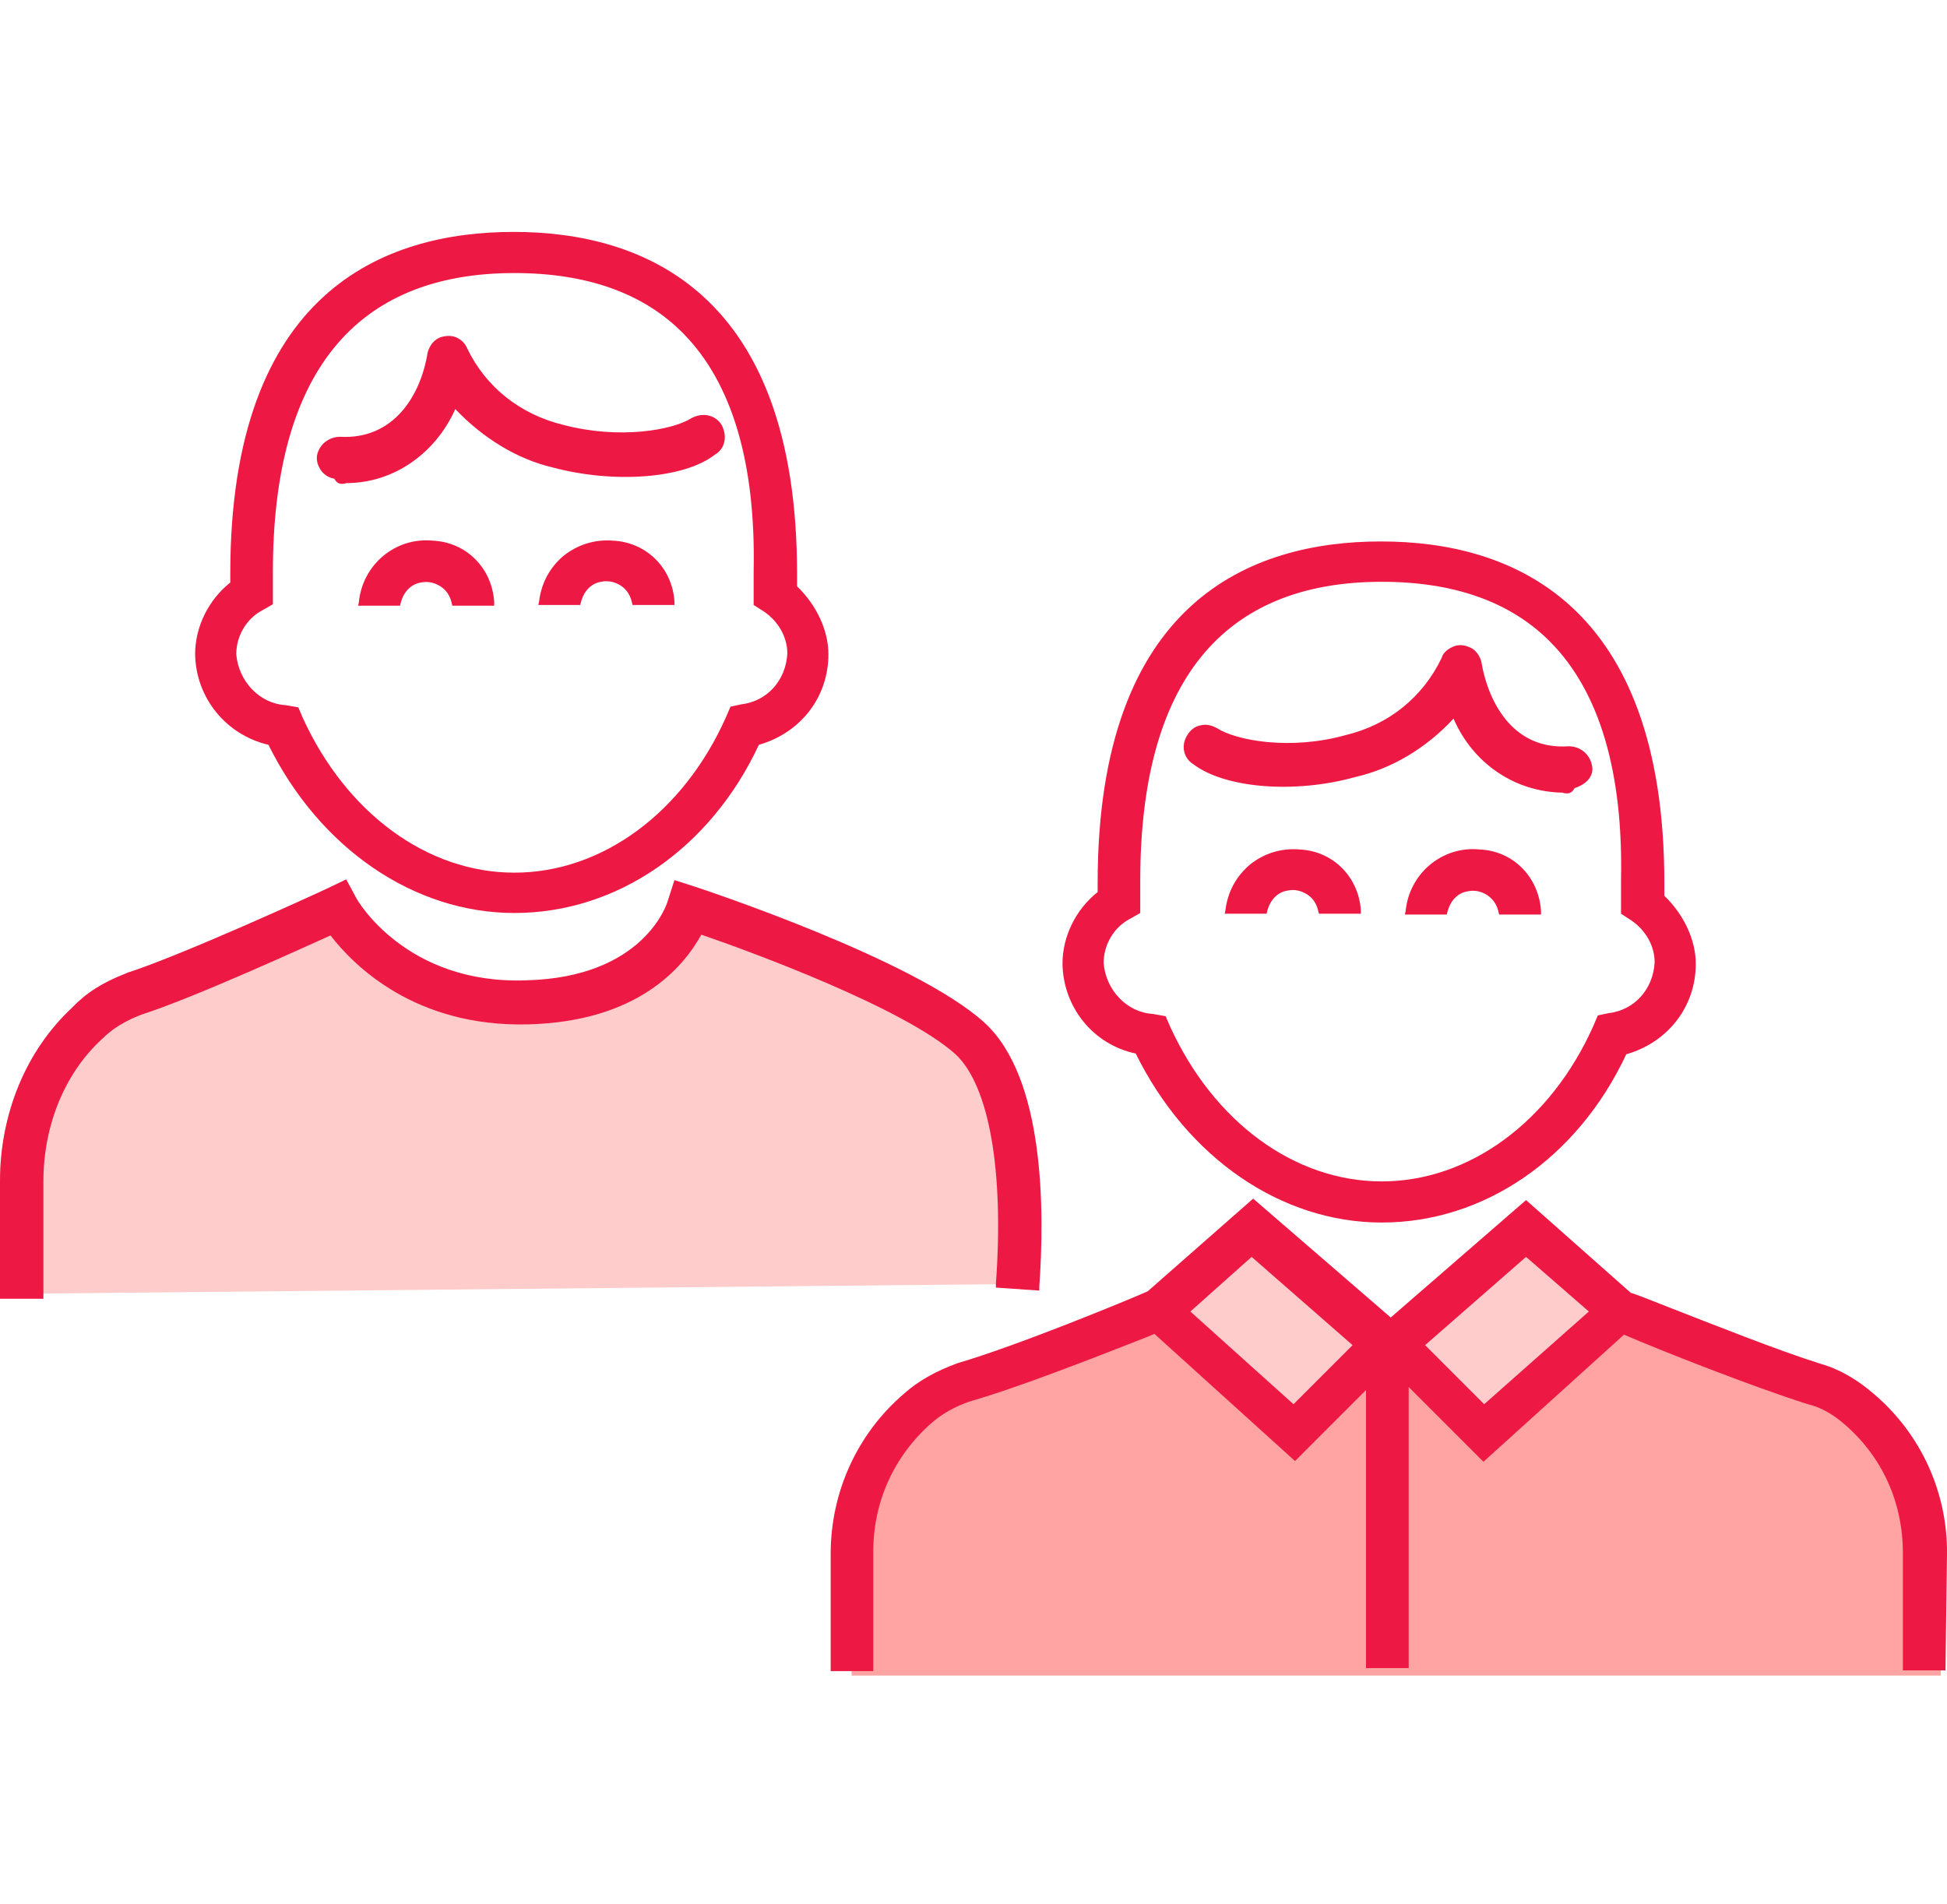
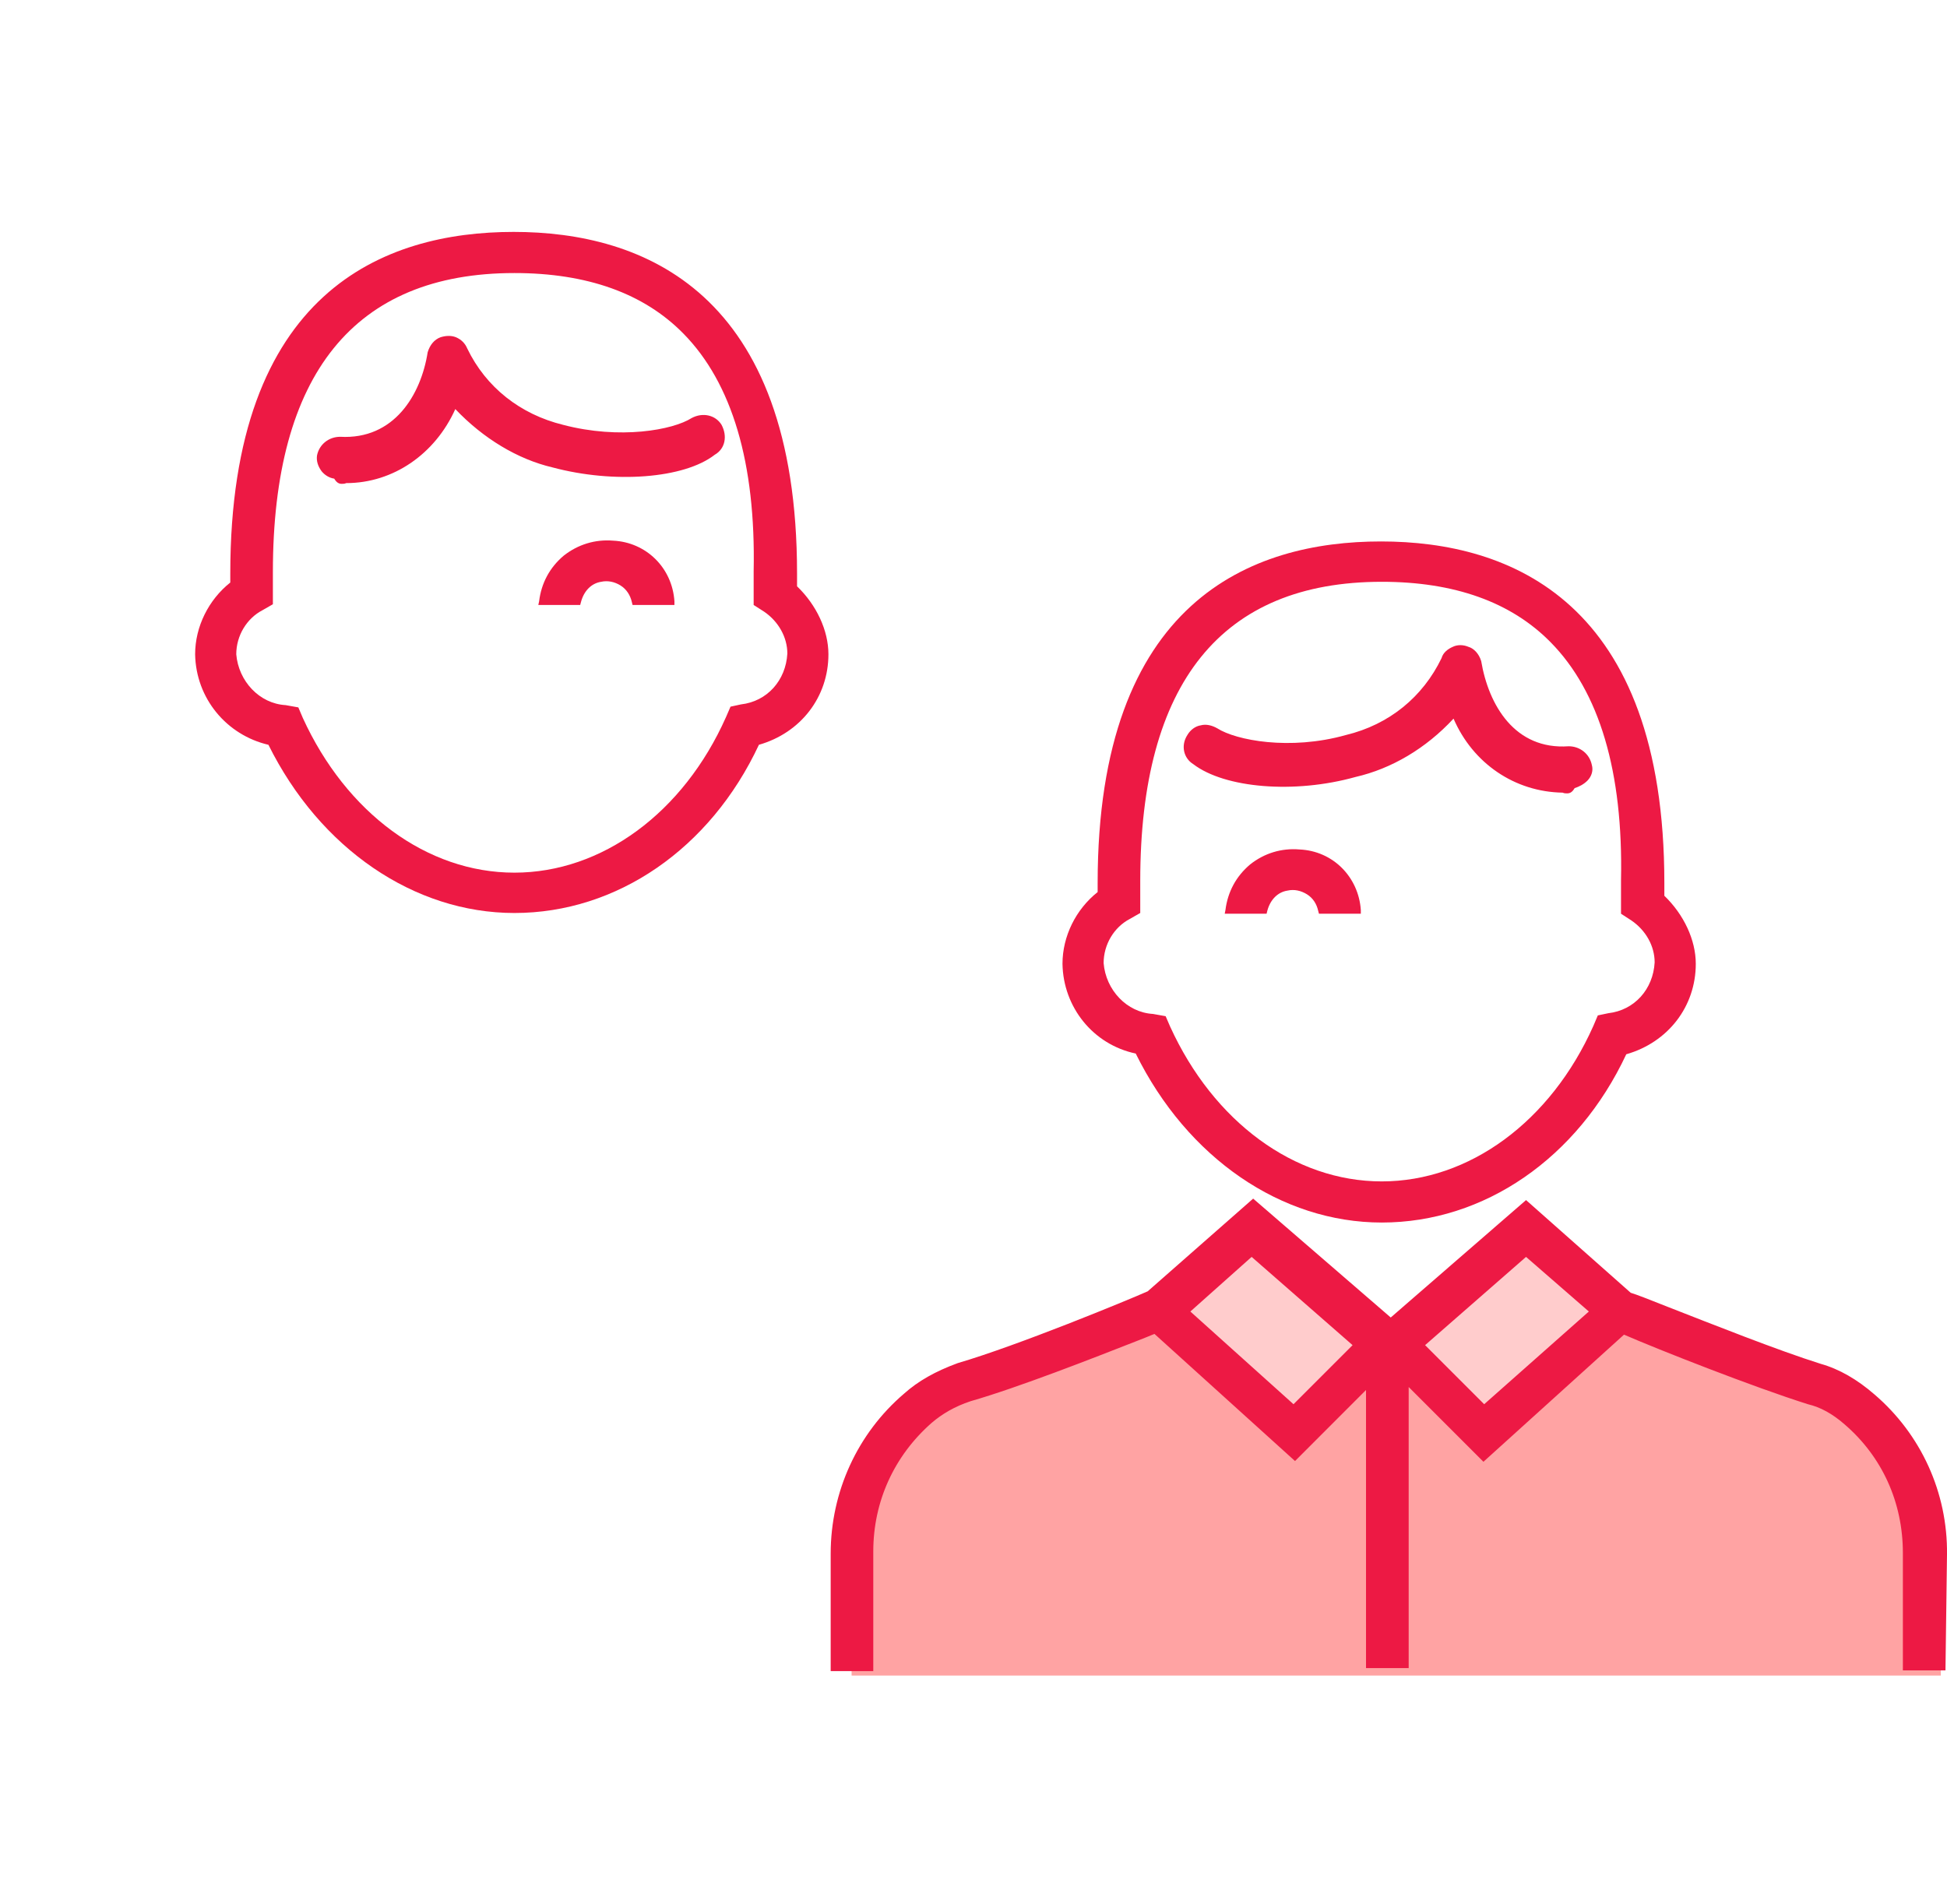
<svg xmlns="http://www.w3.org/2000/svg" version="1.2" baseProfile="tiny-ps" viewBox="0 0 319 312" width="319" height="312">
  <title>Raf-icon 1-svg</title>
  <style>
		tspan { white-space:pre }
		.shp0 { fill: #ffcccc } 
		.shp1 { fill: #ed1944 } 
		.shp2 { fill: #ffa3a3 } 
	</style>
-   <path id="Layer" class="shp0" d="M0 212.02L0 193.23C0 183.1 3.95 173.58 10.75 167.16C13.1 164.81 15.7 163.45 18.54 162.21C27.68 159.37 49.81 149.11 52.15 148C52.15 148 61.18 164.31 83.67 163.7C106.16 163.08 110.36 148 110.36 148C110.36 148 145.71 159.62 156.83 169.63C164 176.18 166.22 192.37 164.86 210.41L0 212.02Z" />
  <path id="Layer" class="shp1" d="M225.67 220.3L228.51 220.3L228.51 273.56L225.67 273.56L225.67 220.3Z" />
  <path id="Layer" class="shp2" d="M313.04 240.81C311.93 238.47 310.45 236.49 308.72 234.51C302.42 226.97 291.91 223.51 282.4 220.67C277.45 218.69 272.26 217.21 267.32 216.1C263.24 215.85 262.99 218.07 258.91 218.44C247.05 219.56 235.19 220.42 223.07 220.42C217.64 220.67 212.07 220.17 206.64 218.94C203.18 217.83 199.35 216.96 195.64 216.34C190.2 216.34 184.89 217.21 180.07 219.56L169.31 223.26C162.64 225.24 155.97 228.21 150.28 232.29C136.69 242.42 139.53 259.48 139.53 274.55L317.99 274.55C317.99 261.95 318.48 250.95 313.04 240.81Z" />
  <path id="Layer" class="shp0" d="M201.45 224.99C204.66 228.7 208.37 231.92 212.69 234.02C212.94 234.26 213.31 234.26 213.8 234.26C214.42 234.26 215.29 234.02 215.54 233.4C219.24 229.94 222.83 226.11 226.29 222.4C226.9 221.78 227.4 220.92 227.4 220.05C227.65 218.32 225.67 217.21 223.94 216.59C219 214.24 214.67 211.15 210.96 207.07C209.48 205.34 207.75 203.37 205.77 203.86C204.66 204.11 203.79 204.73 202.93 205.59C199.47 208.43 193.91 212.27 191.93 215.97C194.15 217.08 201.45 222.03 201.45 224.99Z" />
  <path id="Layer" class="shp0" d="M239.02 212.51C242.23 208.8 246.31 205.59 250.63 203.49C250.88 203.24 251.25 203.24 251.75 203.24C252.36 203.24 253.23 203.86 253.48 204.11C257.18 207.57 260.77 211.4 264.23 215.11C264.85 215.73 265.34 216.59 265.34 217.46C265.59 219.19 263.61 220.3 261.88 221.16C256.94 223.51 252.61 226.6 248.9 230.68C247.42 232.41 245.69 234.39 243.71 233.89C242.6 233.65 241.74 233.03 240.87 232.16C237.41 229.32 231.85 225.49 229.87 221.78C231.72 220.3 239.02 215.35 239.02 212.51Z" />
  <g id="Layer">
    <path id="Layer" fill-rule="evenodd" class="shp1" d="M174.08 157.93C174.08 153.4 176.28 148.99 179.84 146.17L179.84 144.7C179.84 98.39 205.07 88.72 226.26 88.72C247.46 88.72 272.69 98.52 272.69 144.7L272.69 146.78C275.88 149.85 277.84 154.01 277.84 157.93C277.84 164.91 273.31 170.79 266.45 172.75C258.48 189.78 243.17 200.32 226.39 200.32C209.97 200.32 194.54 189.78 186.08 172.63C179.1 171.16 174.2 165.04 174.08 157.93ZM265.59 149.72L265.59 144.21C265.96 126.45 262.04 113.34 254.07 105.25C247.58 98.64 238.27 95.33 226.39 95.33C200.17 95.33 186.82 111.87 186.82 144.33L186.82 149.6L185.1 150.58C182.53 151.93 180.82 154.75 180.82 157.81C181.18 162.22 184.61 165.89 188.9 166.14L190.98 166.51L191.72 168.22C198.82 183.78 212.05 193.58 226.39 193.58C240.72 193.58 254.07 183.78 261.06 168.1L261.79 166.38L263.51 166.02C267.79 165.53 270.86 162.1 271.1 157.69C271.1 154.99 269.63 152.42 267.3 150.83L265.59 149.72Z" />
    <path id="Layer" class="shp1" d="M257.01 122.28L257.01 122.28C248.19 122.9 243.9 115.54 242.68 108.32C242.31 107.09 241.45 106.23 240.6 105.99C239.74 105.62 238.76 105.62 238.02 105.99C237.17 106.36 236.43 106.97 236.19 107.83C233.12 114.2 227.61 118.73 220.51 120.44C211.32 123.02 202.5 121.3 199.44 119.34C198.58 118.85 197.6 118.61 196.74 118.85C195.88 118.97 195.03 119.59 194.54 120.44C193.43 122.16 193.92 124.24 195.52 125.22C200.66 129.14 212.05 130.12 222.1 127.31C227.98 125.96 233.61 122.65 238.15 117.75C241.33 125.1 248.19 129.76 256.03 129.88C256.28 130 256.52 130 256.77 130C257.26 130 257.63 129.76 257.99 129.14C258.73 128.9 259.46 128.53 260.08 127.92C260.81 127.18 261.06 126.2 260.81 125.35C260.44 123.51 258.85 122.28 257.01 122.28Z" />
    <path id="Layer" fill-rule="evenodd" class="shp1" d="M319 254.71L318.75 273.7L311.77 273.7L311.77 254.46C311.77 246.13 308.34 238.66 302.22 233.39C300.26 231.68 298.3 230.58 296.21 230.09C287.27 227.27 271.71 221.14 266.08 218.69L243.05 239.52L230.8 227.27L230.8 273.33L223.81 273.33L223.81 227.76L212.18 239.4L189.15 218.57C188.29 218.94 187.31 219.31 186.08 219.8C179.22 222.49 166.73 227.39 159.01 229.6C156.44 230.45 154.35 231.68 152.64 233.15C146.51 238.54 143.08 246.01 143.08 254.22L143.08 273.82L136.1 273.82L136.1 254.59C136.1 244.42 140.51 234.86 148.11 228.37C150.43 226.29 153.25 224.7 156.93 223.35C166.6 220.53 184.74 213.06 188.04 211.59L205.32 196.4L227.86 215.88L250.03 196.64L267.18 211.83C268.04 212.08 270.24 212.94 273.31 214.16C280.53 216.98 291.31 221.27 298.3 223.47C301.36 224.33 304.3 226.04 307.12 228.49C314.71 234.99 319.12 244.54 319 254.71ZM211.93 230.09L221.61 220.41L205.07 205.95L195.03 214.9L211.93 230.09ZM250.03 205.95L233.49 220.41L243.17 230.09L260.32 214.9L250.03 205.95Z" />
    <path id="Layer" class="shp1" d="M212.91 139.19C209.97 138.94 207.15 139.8 204.83 141.64C202.5 143.6 201.15 146.17 200.78 149.11L200.66 149.72L207.52 149.72L207.64 149.23C208.13 147.4 209.36 146.17 210.95 145.93C212.05 145.68 213.16 145.93 214.14 146.54C215.12 147.15 215.73 148.13 215.97 149.23L216.1 149.72L222.96 149.72L222.96 149.11C222.59 143.72 218.42 139.43 212.91 139.19Z" />
-     <path id="Layer" class="shp1" d="M242.43 139.19C236.31 138.58 230.92 143.11 230.31 149.23L230.18 149.85L237.04 149.85L237.17 149.36C237.66 147.52 238.88 146.29 240.47 146.05C242.68 145.56 245.01 147.03 245.5 149.36L245.62 149.85L252.48 149.85L252.48 149.23C252.11 143.72 247.95 139.43 242.43 139.19Z" />
    <path id="Layer" fill-rule="evenodd" class="shp1" d="M31.97 107.21C31.97 102.68 34.18 98.27 37.73 95.45L37.73 93.98C37.73 47.68 62.97 38 84.16 38C105.35 38 130.59 47.8 130.59 93.98L130.59 96.07C133.77 99.13 135.73 103.29 135.73 107.21C135.73 114.2 131.2 120.08 124.34 122.04C116.38 139.07 101.07 149.6 84.28 149.6C67.87 149.6 52.43 139.07 43.98 122.04C37.12 120.44 32.1 114.44 31.97 107.21ZM123.48 99.13L123.48 93.62C123.85 75.85 119.93 62.75 111.97 54.66C105.48 48.05 96.17 44.74 84.28 44.74C58.07 44.74 44.71 61.28 44.71 93.74L44.71 99.01L43 99.99C40.43 101.33 38.71 104.15 38.71 107.21C39.08 111.62 42.51 115.3 46.8 115.54L48.88 115.91L49.61 117.63C56.72 133.19 69.95 142.99 84.28 142.99C98.62 142.99 111.97 133.19 118.95 117.5L119.69 115.79L121.4 115.42C125.69 114.93 128.75 111.5 129 107.09C129 104.4 127.53 101.82 125.2 100.23L123.48 99.13Z" />
    <path id="Layer" class="shp1" d="M113.32 68.5C110.25 70.46 101.56 72.06 92.25 69.61C85.26 67.89 79.63 63.48 76.56 57.11C76.2 56.25 75.58 55.64 74.73 55.27C73.87 54.91 72.89 55.03 72.15 55.27C71.17 55.64 70.44 56.5 70.07 57.72C68.97 64.71 64.56 72.06 55.74 71.57C53.9 71.57 52.31 72.79 51.94 74.63C51.82 75.49 52.06 76.34 52.68 77.2C53.17 77.81 53.9 78.3 54.76 78.43C55.13 79.04 55.49 79.28 55.98 79.28C56.23 79.28 56.47 79.28 56.72 79.16C64.44 79.16 71.3 74.38 74.6 67.03C79.14 71.81 84.77 75.24 90.53 76.59C100.58 79.28 112.09 78.43 117.11 74.51C118.83 73.53 119.2 71.44 118.22 69.61C117.24 68.01 115.15 67.52 113.32 68.5Z" />
-     <path id="Layer" class="shp1" d="M163.17 210.36L163.17 210.98L170.28 211.47L170.28 210.85C171.14 198.6 171.26 176.55 161.21 167.49C149.82 157.2 115.4 145.8 113.93 145.31L110.5 144.21L109.4 147.64C109.27 148.13 105.48 160.14 86.24 160.63C66.64 161.36 58.56 147.64 58.31 147.03L56.72 144.09L53.66 145.56C51.33 146.66 29.65 156.58 20.83 159.4L20.58 159.52C16.78 160.99 14.09 162.71 11.76 165.16C4.29 172.14 0 182.43 0 193.58L0 212.81L7.11 212.81L7.11 193.58C7.11 184.51 10.54 175.94 16.66 170.3C18.38 168.59 20.34 167.36 23.15 166.26C31.97 163.44 50.84 154.75 54.15 153.28C57.94 158.18 67.99 168.34 86.61 167.85C104.37 167.36 111.85 158.67 114.91 153.15C123.12 155.97 148.11 165.16 156.56 172.75C162.07 177.9 164.52 191.86 163.17 210.36Z" />
-     <path id="Layer" class="shp1" d="M70.93 88.59C64.8 87.98 59.41 92.51 58.8 98.64L58.68 99.25L65.54 99.25L65.66 98.76C66.15 96.92 67.38 95.7 68.97 95.45C70.07 95.21 71.17 95.45 72.15 96.07C73.13 96.68 73.75 97.66 73.99 98.76L74.11 99.25L80.97 99.25L80.97 98.64C80.61 93 76.32 88.84 70.93 88.59Z" />
    <path id="Layer" class="shp1" d="M100.45 88.59C97.51 88.35 94.7 89.21 92.37 91.04C90.04 93 88.69 95.58 88.33 98.52L88.2 99.13L95.06 99.13L95.19 98.64C95.68 96.8 96.9 95.58 98.49 95.33C99.6 95.09 100.7 95.33 101.68 95.94C102.66 96.56 103.27 97.54 103.52 98.64L103.64 99.13L110.5 99.13L110.5 98.52C110.13 93 105.84 88.84 100.45 88.59Z" />
  </g>
</svg>